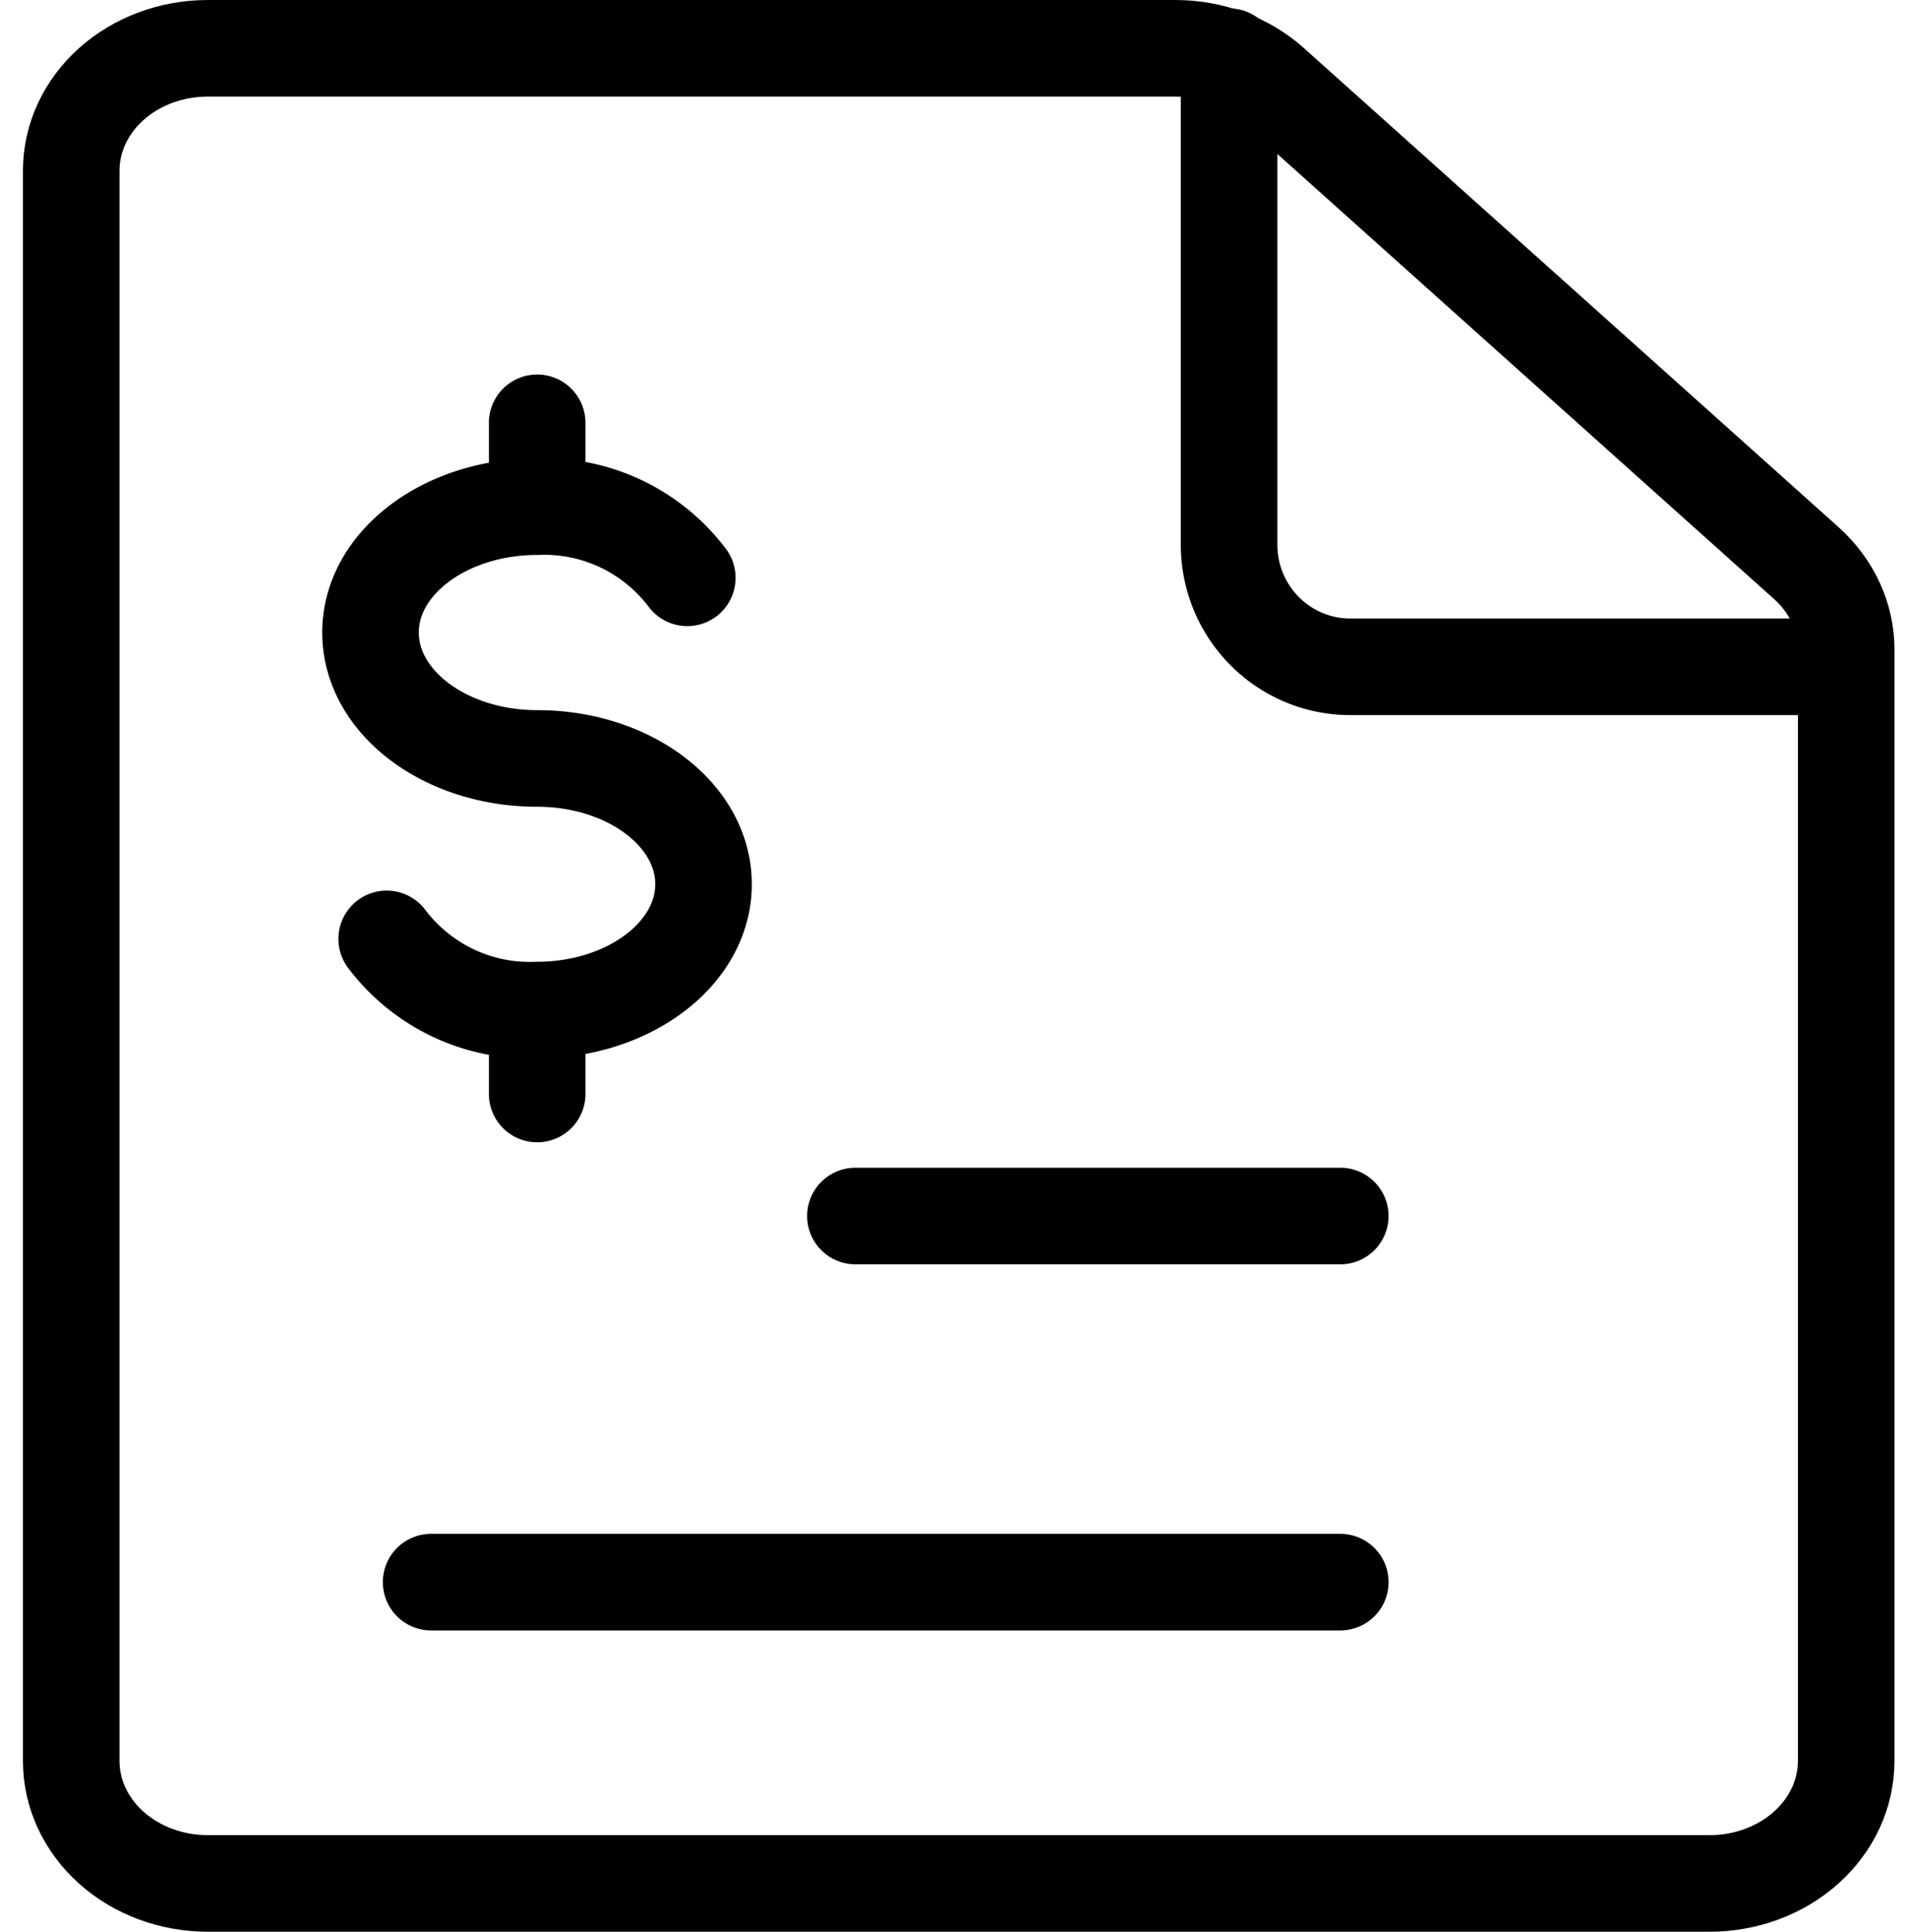
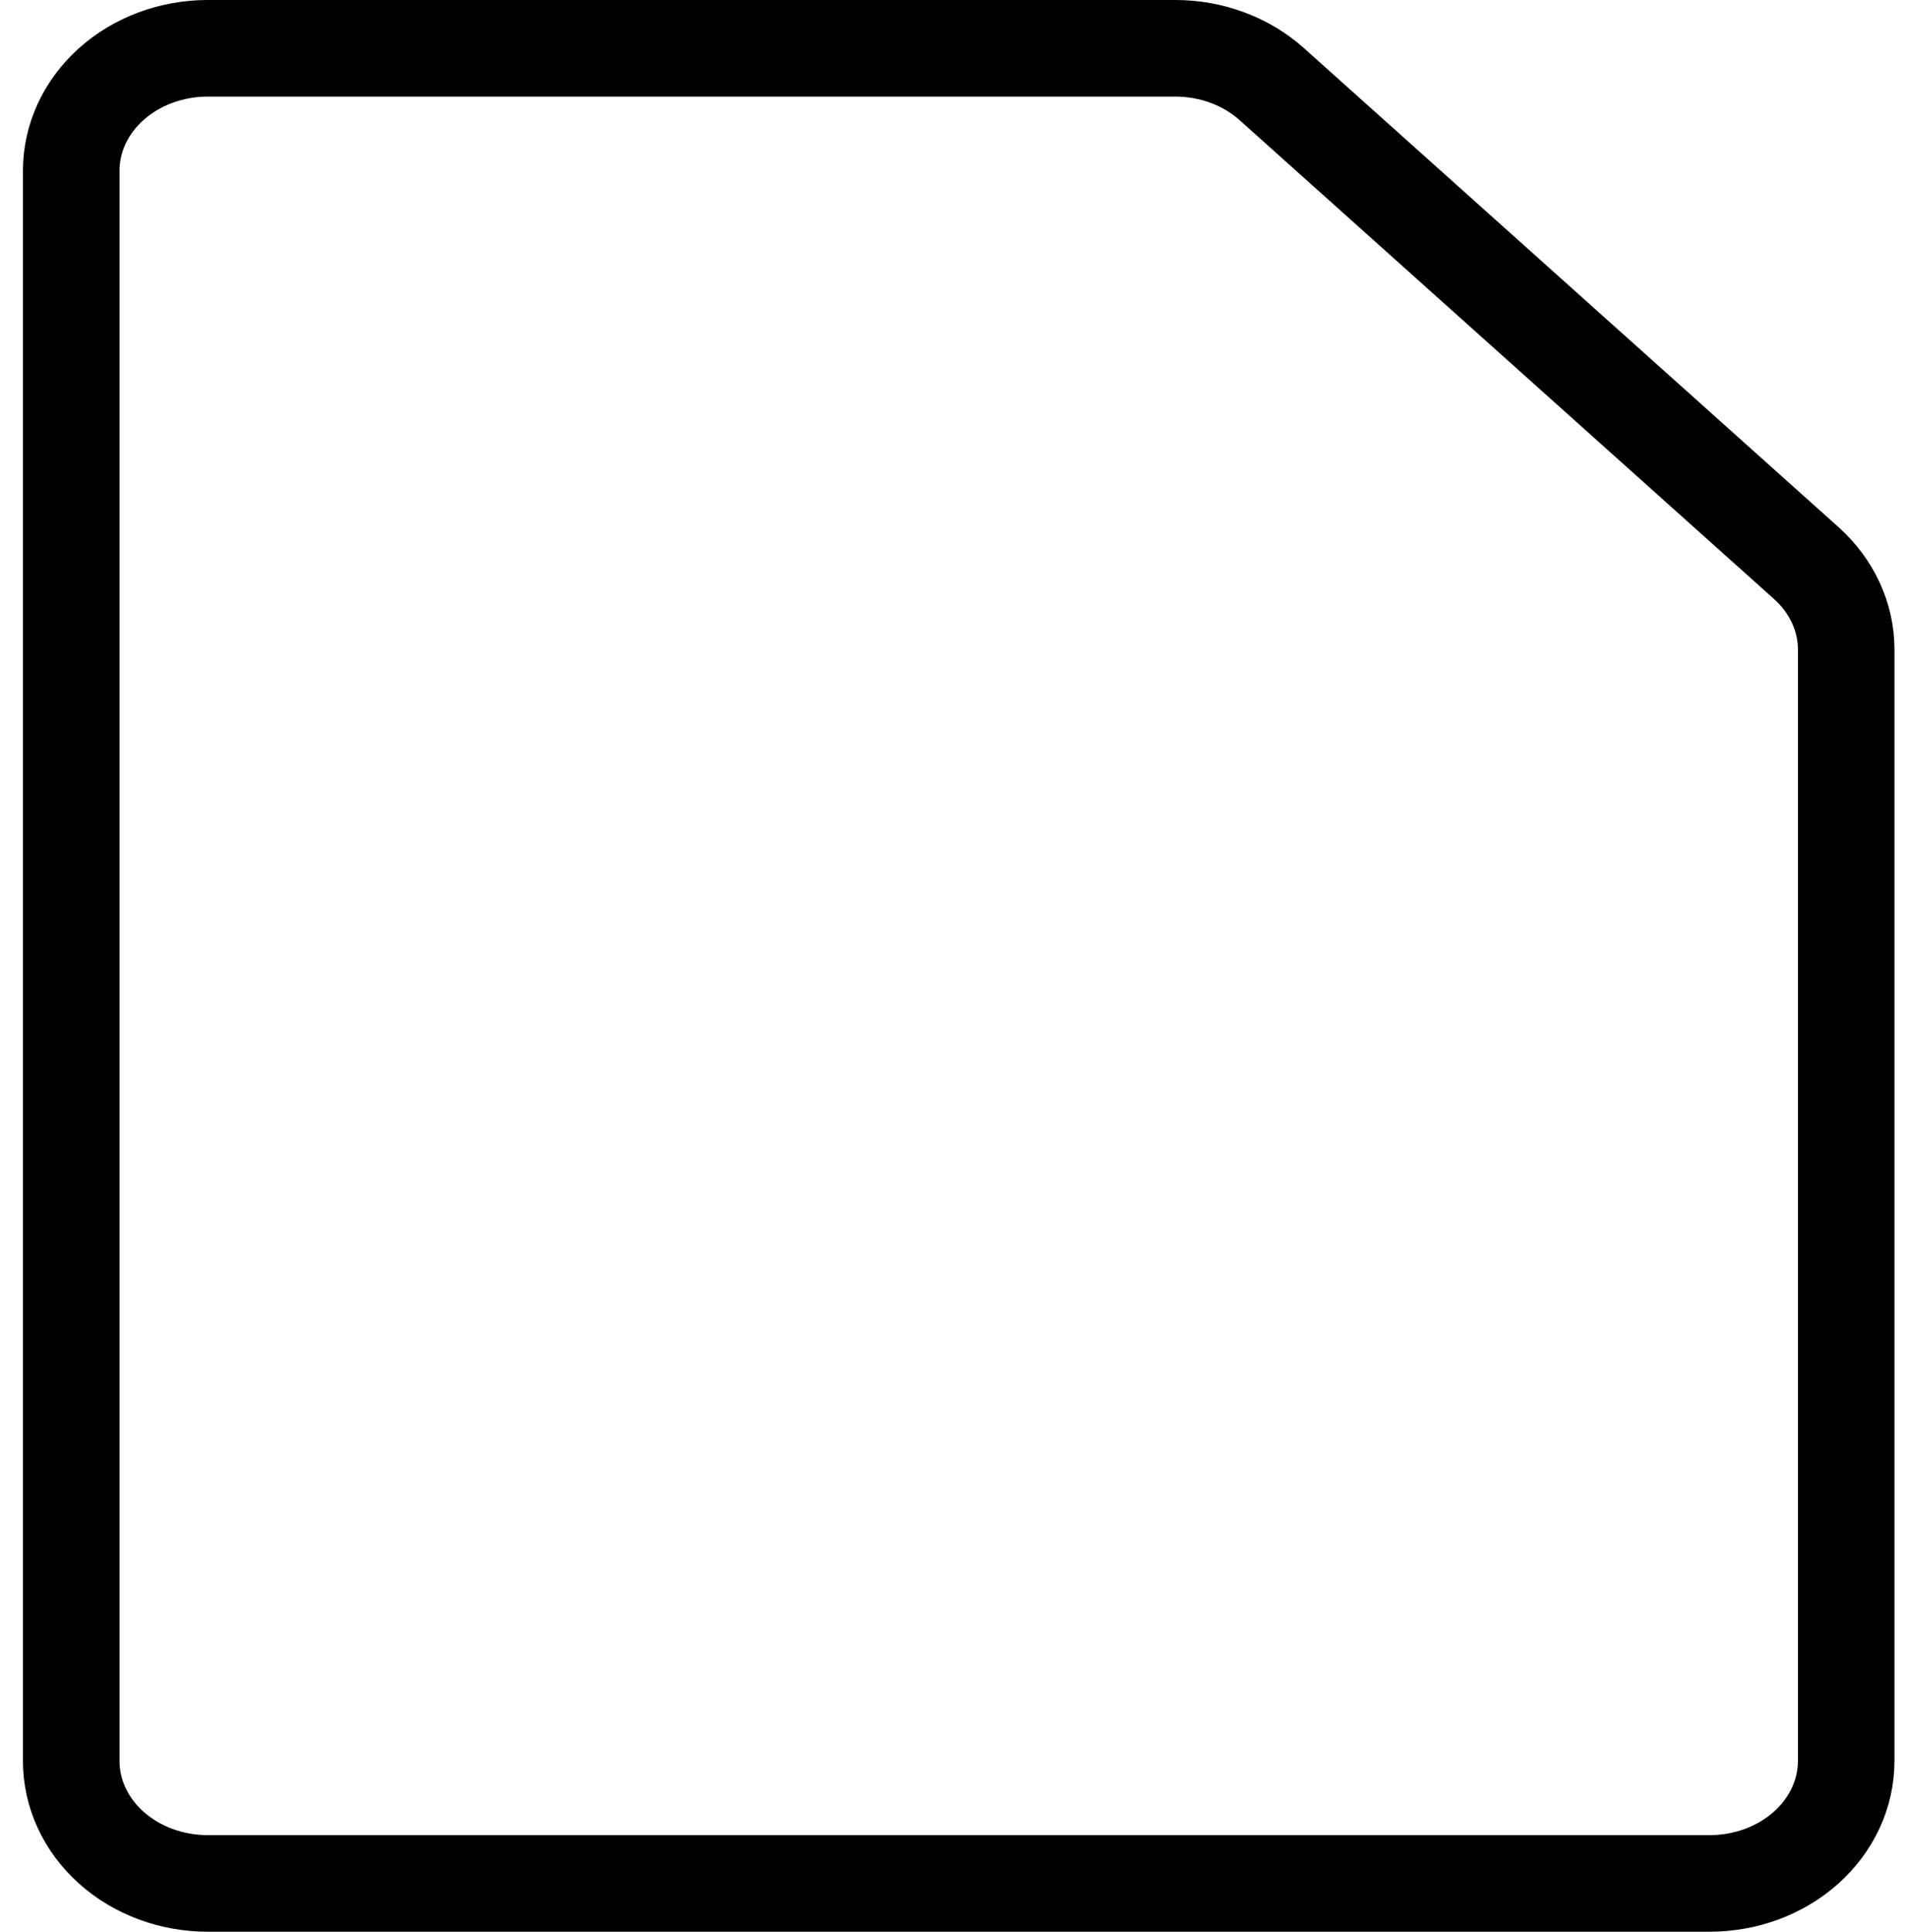
<svg xmlns="http://www.w3.org/2000/svg" fill="none" viewBox="0 0 79 80">
  <path d="M76.48 72.933c0 1.344-.596 2.633-1.657 3.583-1.06.95-2.5 1.484-4 1.484H8.607c-1.5 0-2.939-.534-4-1.484-1.06-.95-1.656-2.239-1.656-3.583V7.067c0-1.344.596-2.633 1.656-3.583 1.061-.95 2.5-1.484 4-1.484h40.08c1.498 0 2.936.534 3.996 1.483l22.142 19.834c1.06.95 1.656 2.238 1.656 3.58v46.036Z" stroke="#000" stroke-width="4" stroke-linecap="round" stroke-linejoin="round" />
-   <path d="M76.026 27.616H55.939a5.005 5.005 0 0 1-3.55-1.48 5.07 5.07 0 0 1-1.472-3.573V2.348M16.019 38.883a7.455 7.455 0 0 0 2.751 2.24 7.405 7.405 0 0 0 3.469.708c3.813 0 6.906-2.335 6.906-5.212s-3.083-5.209-6.893-5.209c-3.81 0-6.903-2.334-6.903-5.215 0-2.88 3.093-5.212 6.903-5.212a7.395 7.395 0 0 1 3.47.707 7.446 7.446 0 0 1 2.75 2.24m-6.219 17.902v3.474m0-27.796v3.473M35.437 50.36h20.086M17.86 65.522h37.663" stroke="#000" stroke-width="4" stroke-linecap="round" stroke-linejoin="round" />
</svg>